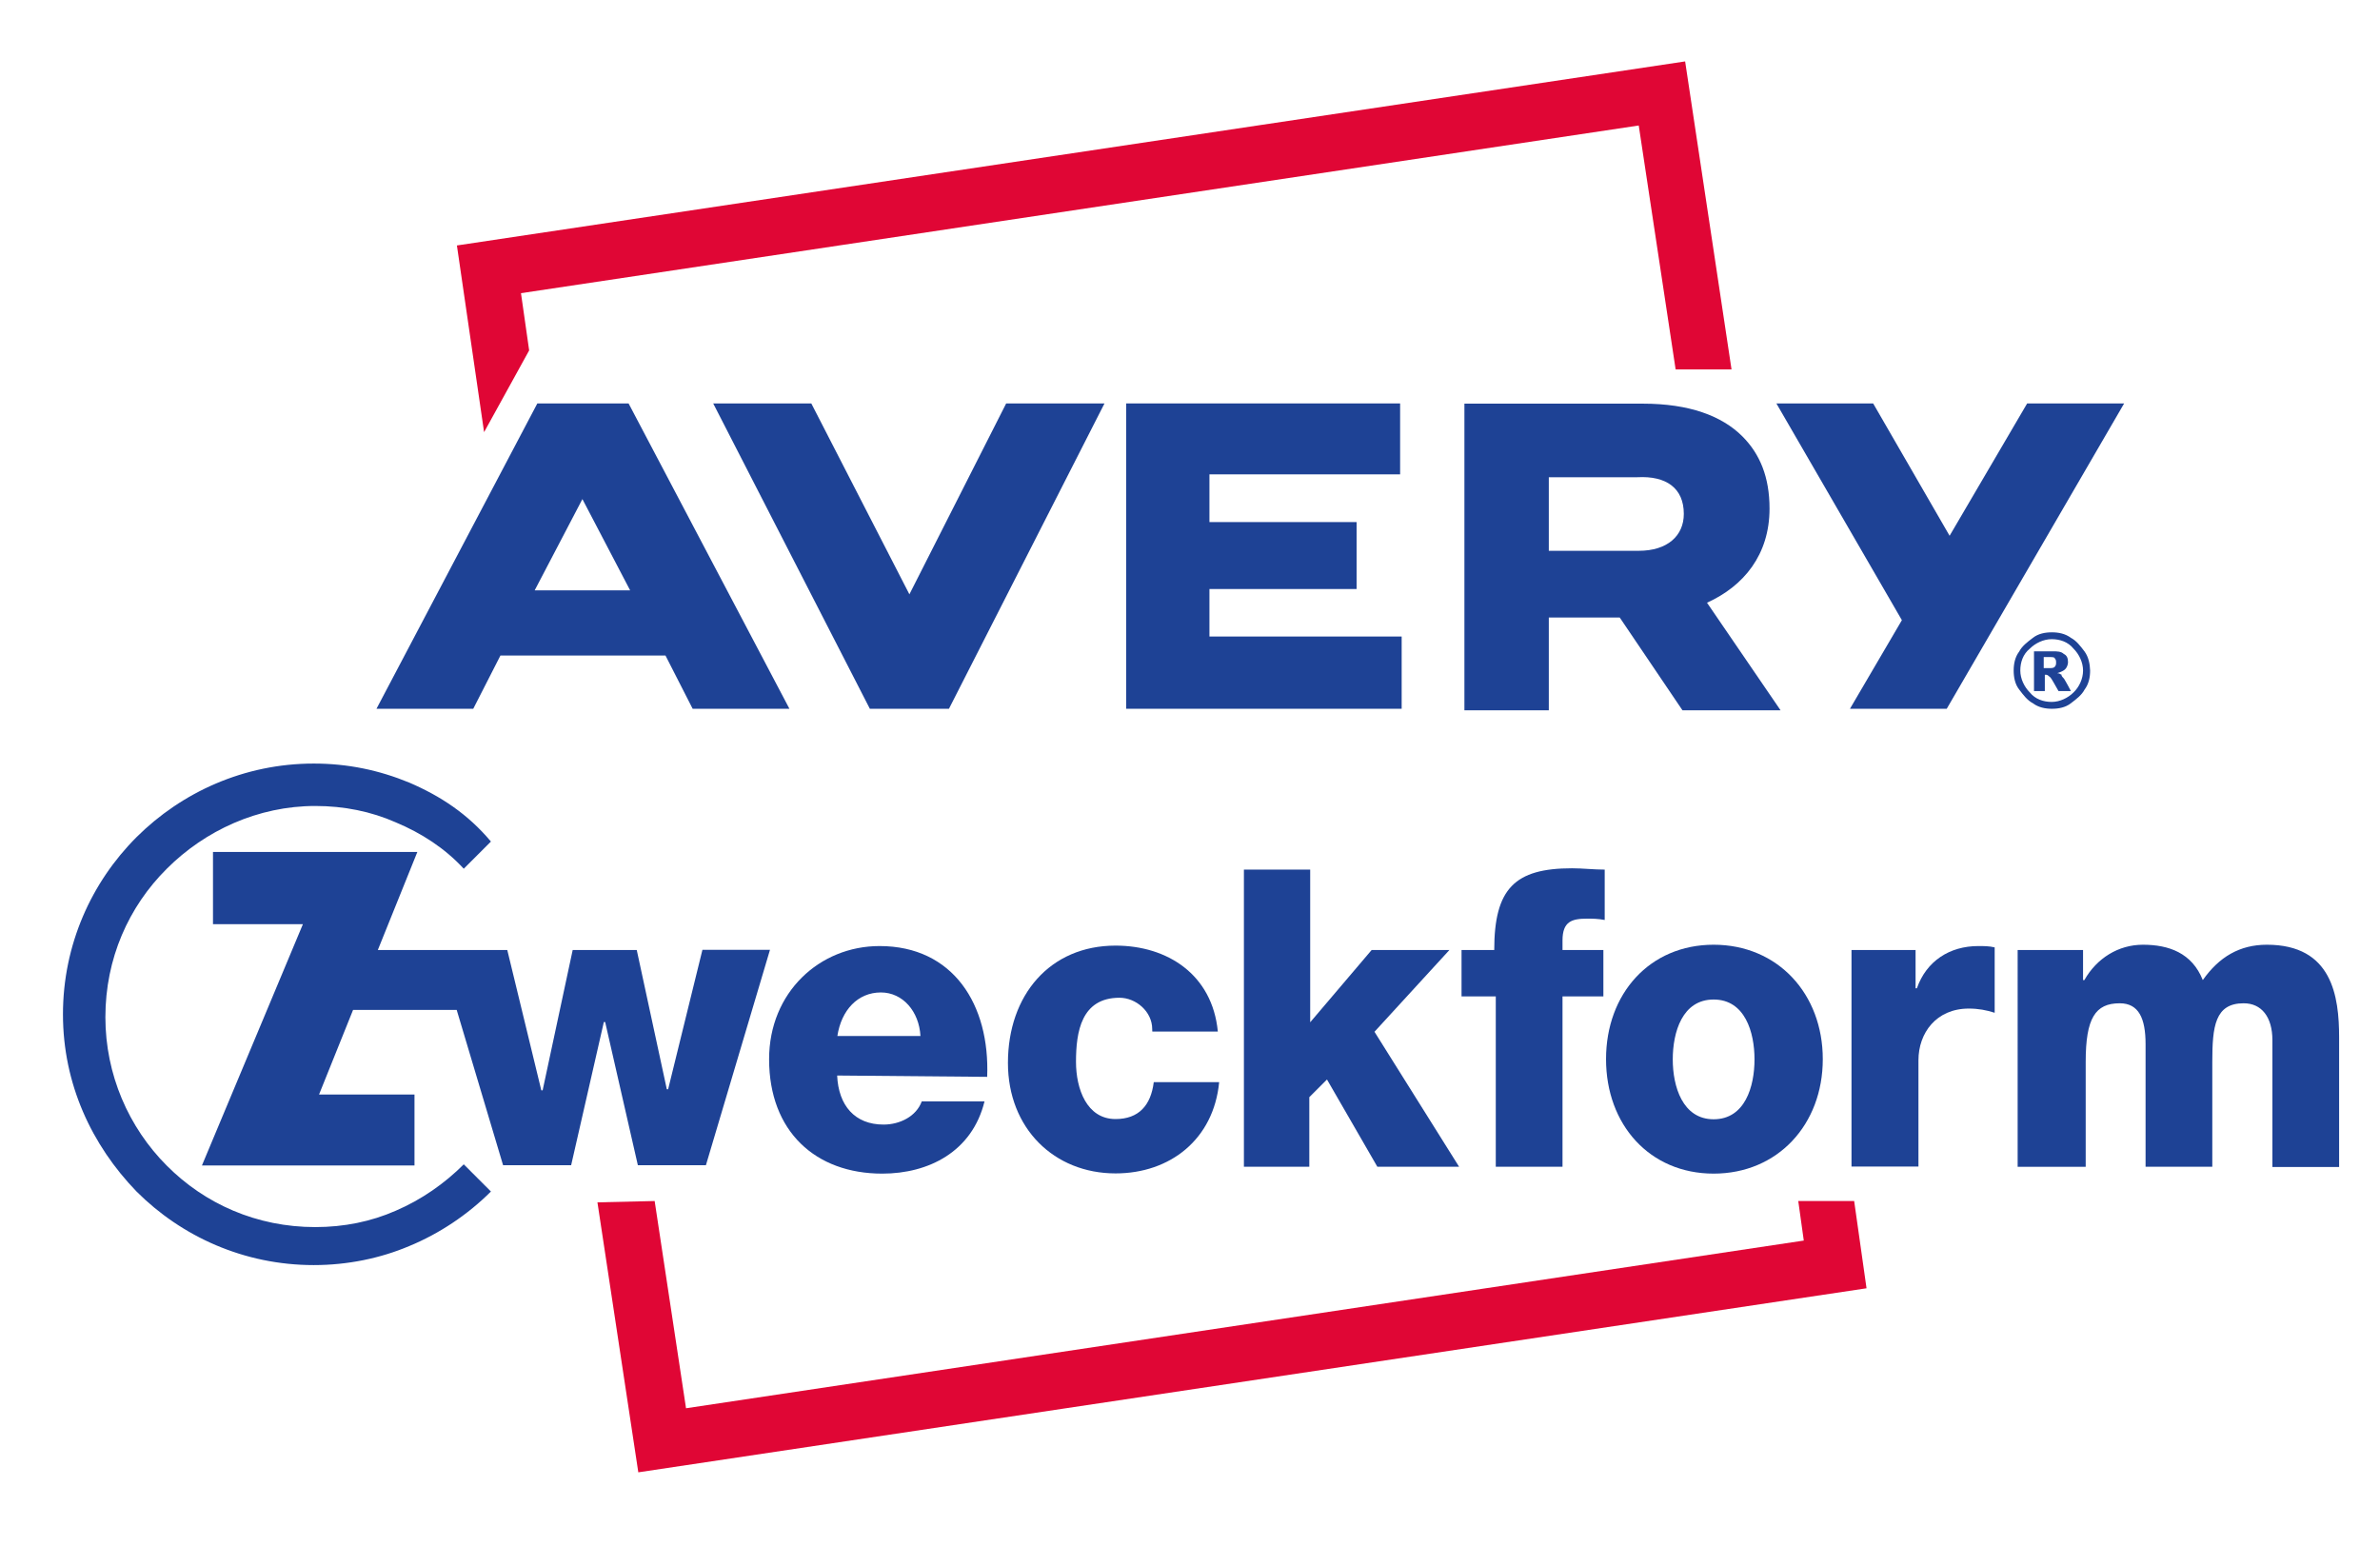
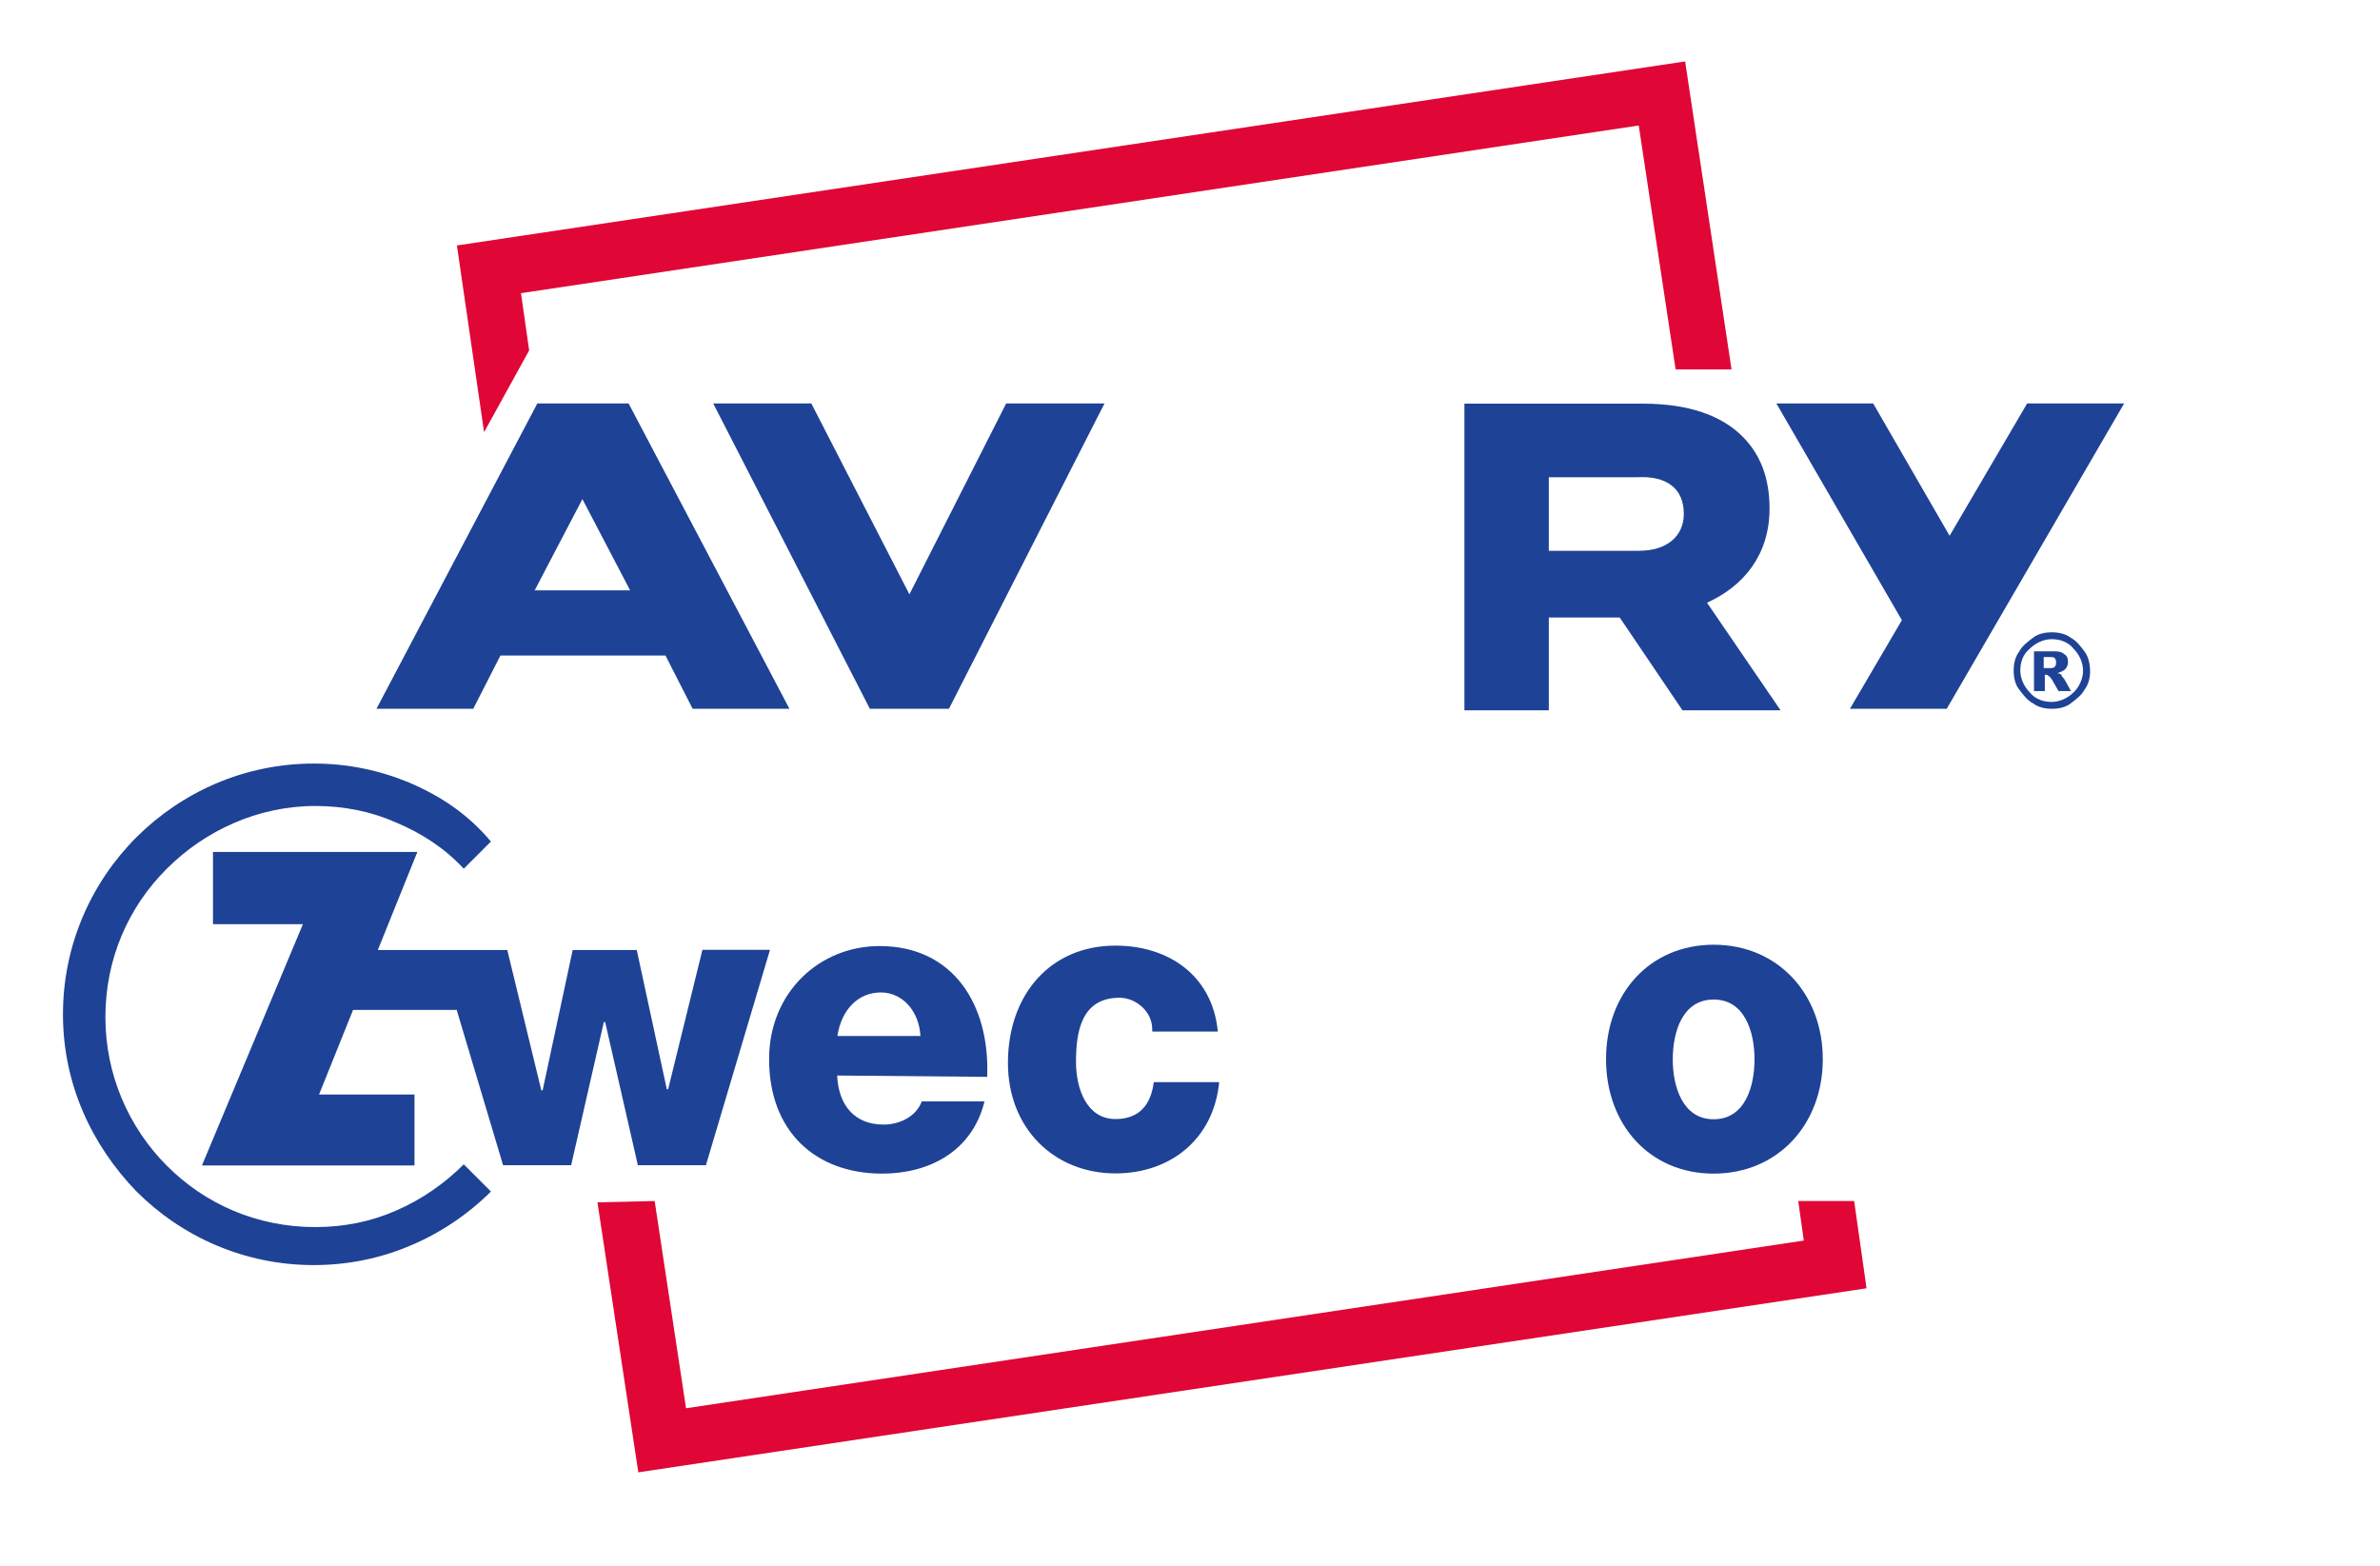
<svg xmlns="http://www.w3.org/2000/svg" version="1.1" id="Ebene_1" x="0px" y="0px" viewBox="0 0 1077.2 708.7" style="enable-background:new 0 0 1077.2 708.7;" xml:space="preserve">
  <style type="text/css">
	.st0{fill:#E00635;}
	.st1{fill:#1E4295;}
</style>
  <path class="st0" d="M296.3,543.6l14.2,93.8l505.9-75.9l-2.5-17.9h25.3l5.6,39.5l-555.9,83.3l-18.5-122.2L296.3,543.6L296.3,543.6z   M219.1,195.6l-12.3-84.5l555.9-83.3l21,139.4h-25.3L741.7,56.8l-505.9,75.9l3.7,25.9L219.1,195.6z" />
  <g>
    <path class="st1" d="M185.2,354.2c-13.6-5.6-27.8-8.6-43.2-8.6c-31.5,0-59.8,13-80.2,33.3c-20.4,20.4-33.3,48.7-33.3,80.2   s13,59.2,33.3,80.2c20.4,20.4,48.7,33.3,80.2,33.3c15.4,0,30.2-3.1,43.2-8.6c13.6-5.6,26.5-14.2,37-24.7l-12.3-12.3   c-8.6,8.6-19.1,16-30.8,21c-11.1,4.9-23.4,7.4-36.4,7.4c-26.5,0-50-10.5-67.2-27.8c-17.3-17.3-27.8-41.3-27.8-67.2   c0-26.5,10.5-50,27.8-67.2c17.3-17.3,41.3-28.4,67.2-28.4c13,0,25.3,2.5,36.4,7.4l0,0c11.7,4.9,22.2,11.7,30.8,21l12.3-12.3   C211.7,368.4,199.4,360.3,185.2,354.2" />
  </g>
  <g>
    <path class="st1" d="M317.9,430L302.4,493h-0.6L288.2,430h-29l-13.6,63.5h-0.6L229.6,430h-30.8l0,0H171l17.9-44.4H96.4   c0,10.5,0,22.2,0,32.7h40.7L91.4,527.5c47.5,0,48.1,0,96.2,0v-32.1h-43.2l15.4-38.3h46.9l21,70.3h30.8l14.8-64.8h0.6l14.8,64.8   h30.8l29-97.5H317.9L317.9,430z" />
    <path class="st1" d="M378.9,486.8c0.6,13.6,8,22.2,21,22.2c7.4,0,14.8-3.7,17.3-10.5h28.4c-5.6,22.8-25.3,32.7-46.3,32.7   c-30.2,0-51.2-19.1-51.2-51.8c0-30.2,22.8-51.2,50-51.2c33.3,0,50,26.5,48.7,59.2L378.9,486.8L378.9,486.8z M416.6,468.9   c-0.6-11.1-8-19.7-17.9-19.7c-10.5,0-17.9,8-19.7,19.7H416.6z" />
    <path class="st1" d="M521.5,465.8c0-8-7.4-14.2-14.8-14.2c-17.3,0-19.7,15.4-19.7,29c0,12.3,4.9,25.9,17.9,25.9   c10.5,0,16-6.2,17.3-16.7h29.6c-2.5,25.9-22.2,41.3-46.9,41.3c-27.8,0-48.7-20.4-48.7-50c0-30.8,19.1-53.1,48.7-53.1   c23.4,0,43.8,13,46.3,38.9h-29.6C521.5,467.1,521.5,465.8,521.5,465.8z" />
-     <path class="st1" d="M562.8,393.6H593v69.1l27.8-32.7H656l-33.9,37l38.3,61.1h-37l-22.8-39.5l-8,8v31.5h-29.6V393.6z" />
-     <path class="st1" d="M675.7,451h-14.2v-21h14.8c0-27.8,9.3-37,35.2-37c4.9,0,9.9,0.6,14.8,0.6v22.8c-3.1-0.6-5.6-0.6-8-0.6   c-6.8,0-11.1,1.2-11.1,9.9v4.3h18.5v21h-18.5v77.1h-30.2V451H675.7z" />
    <path class="st1" d="M775.6,427.6c29,0,49.4,22.2,49.4,51.8c0,29.6-20.4,51.8-49.4,51.8c-29,0-48.7-22.2-48.7-51.8   C726.9,449.8,746.6,427.6,775.6,427.6z M775.6,506.6c14.2,0,18.5-14.8,18.5-27.1c0-12.3-4.3-27.1-18.5-27.1   c-14.2,0-18.5,14.8-18.5,27.1C757.1,491.7,761.5,506.6,775.6,506.6z" />
-     <path class="st1" d="M837.3,430H867v17.3h0.6c4.3-12.3,14.8-19.1,27.8-19.1c2.5,0,4.9,0,7.4,0.6v29.6c-3.7-1.2-7.4-1.9-11.7-1.9   c-14.8,0-22.8,11.1-22.8,23.4v48.1H838V430H837.3z" />
-     <path class="st1" d="M913.2,430h29.6v13.6h0.6c5.6-9.9,15.4-16,26.5-16c11.7,0,22.2,3.7,27.1,16c7.4-10.5,16.7-16,29-16   c29.6,0,32.7,23.4,32.7,42v58.6h-30.2v-57.4c0-10.5-4.9-16.7-13-16.7c-13,0-14.2,10.5-14.2,26.5v47.5h-30.2v-55.5   c0-11.7-3.1-18.5-11.7-18.5c-11.1,0-15.4,6.8-15.4,26.5v47.5h-30.8L913.2,430L913.2,430z" />
  </g>
  <g>
    <path class="st1" d="M243.2,182.6l-72.8,138.2h43.8l12.3-24.1h74.7l12.3,24.1h43.8l-72.8-138.2H243.2z M242,267.2l21.6-41.3   l21.6,41.3H242z" />
    <path class="st1" d="M800.9,230.2L800.9,230.2c0-14.2-4.3-24.7-12.3-32.7c-9.3-9.3-24.1-14.8-45-14.8h-80.8v138.8H701v-42h32.1   l28.4,42h44.4l-33.3-48.7C789.2,265.3,800.9,251.1,800.9,230.2z M762.1,232.6c0,9.9-7.4,16.7-20.4,16.7H701V216h40.1   C754.1,215.3,762.1,220.9,762.1,232.6L762.1,232.6z" />
    <polygon class="st1" points="917.5,182.6 882.4,242.5 847.8,182.6 804,182.6 860.8,280.7 837.3,320.8 881.1,320.8 961.4,182.6  " />
-     <polygon class="st1" points="547.4,266.6 614,266.6 614,236.3 547.4,236.3 547.4,214.7 633.7,214.7 633.7,182.6 509.7,182.6    509.7,320.8 634.4,320.8 634.4,288.1 547.4,288.1  " />
    <polygon class="st1" points="411.6,269 367.2,182.6 322.8,182.6 393.7,320.8 429.5,320.8 499.9,182.6 455.4,182.6  " />
  </g>
  <g id="Ebene_1_1_">
    <g>
      <path class="st1" d="M943.5,294.9c-1.9-2.5-3.7-4.9-6.2-6.2c-2.5-1.9-5.6-2.5-8.6-2.5c-3.1,0-6.2,0.6-8.6,2.5    c-2.5,1.9-4.9,3.7-6.2,6.2c-1.9,2.5-2.5,5.6-2.5,8.6s0.6,6.2,2.5,8.6c1.9,2.5,3.7,4.9,6.2,6.2c2.5,1.9,5.6,2.5,8.6,2.5    c3.1,0,6.2-0.6,8.6-2.5c2.5-1.9,4.9-3.7,6.2-6.2c1.9-2.5,2.5-5.6,2.5-8.6C945.9,300.5,945.3,297.4,943.5,294.9L943.5,294.9z     M938.5,313.4c-2.5,2.5-6.2,4.3-9.9,4.3c-3.7,0-7.4-1.2-9.9-4.3c-2.5-2.5-4.3-6.2-4.3-9.9c0-3.7,1.2-7.4,4.3-9.9    c2.5-2.5,6.2-4.3,9.9-4.3c3.7,0,7.4,1.2,9.9,4.3c2.5,2.5,4.3,6.2,4.3,9.9C942.8,307.3,941,311,938.5,313.4L938.5,313.4z     M920.6,312.8h4.9v-7.4h0.6c0.6,0,1.2,0.6,1.9,1.2c0.6,0.6,1.9,3.1,3.7,6.2h5.6c-1.9-3.7-3.1-5.6-3.1-5.6    c-0.6-0.6-1.2-1.2-1.2-1.9c-0.6,0-0.6-0.6-1.9-0.6c1.9-0.6,3.1-1.2,3.7-1.9c0.6-0.6,1.2-1.9,1.2-3.1c0-1.9-0.6-3.1-1.9-3.7    c-1.2-1.2-3.1-1.2-4.9-1.2h-8.6V312.8L920.6,312.8z M925,297.4h2.5c1.2,0,2.5,0,2.5,0.6c0.6,0.6,0.6,1.2,0.6,1.9    c0,0.6,0,1.2-0.6,1.9c-0.6,0.6-1.2,0.6-3.1,0.6H925L925,297.4L925,297.4z" />
    </g>
  </g>
</svg>